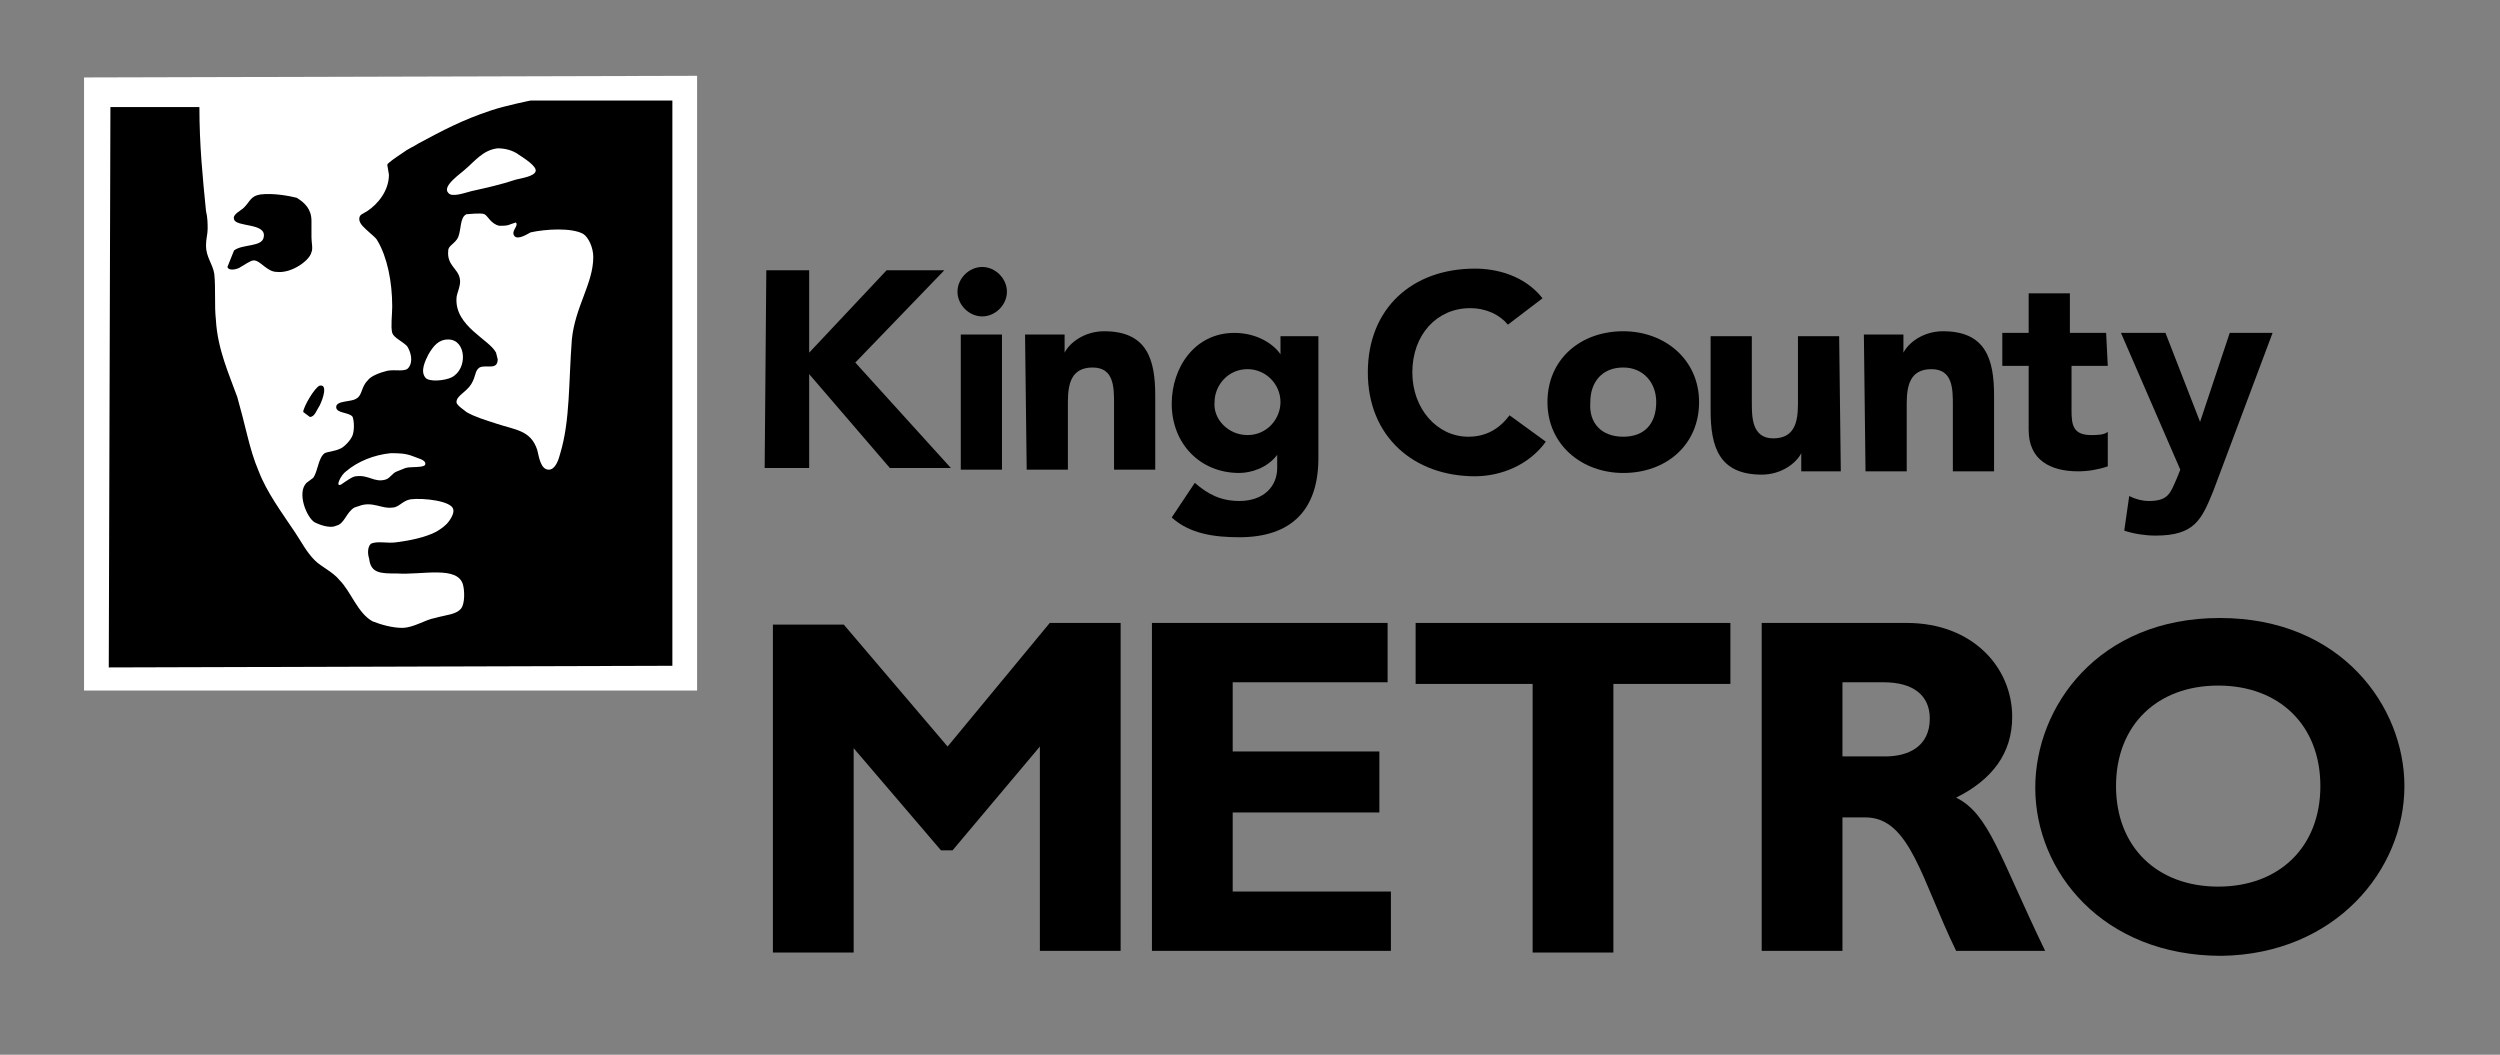
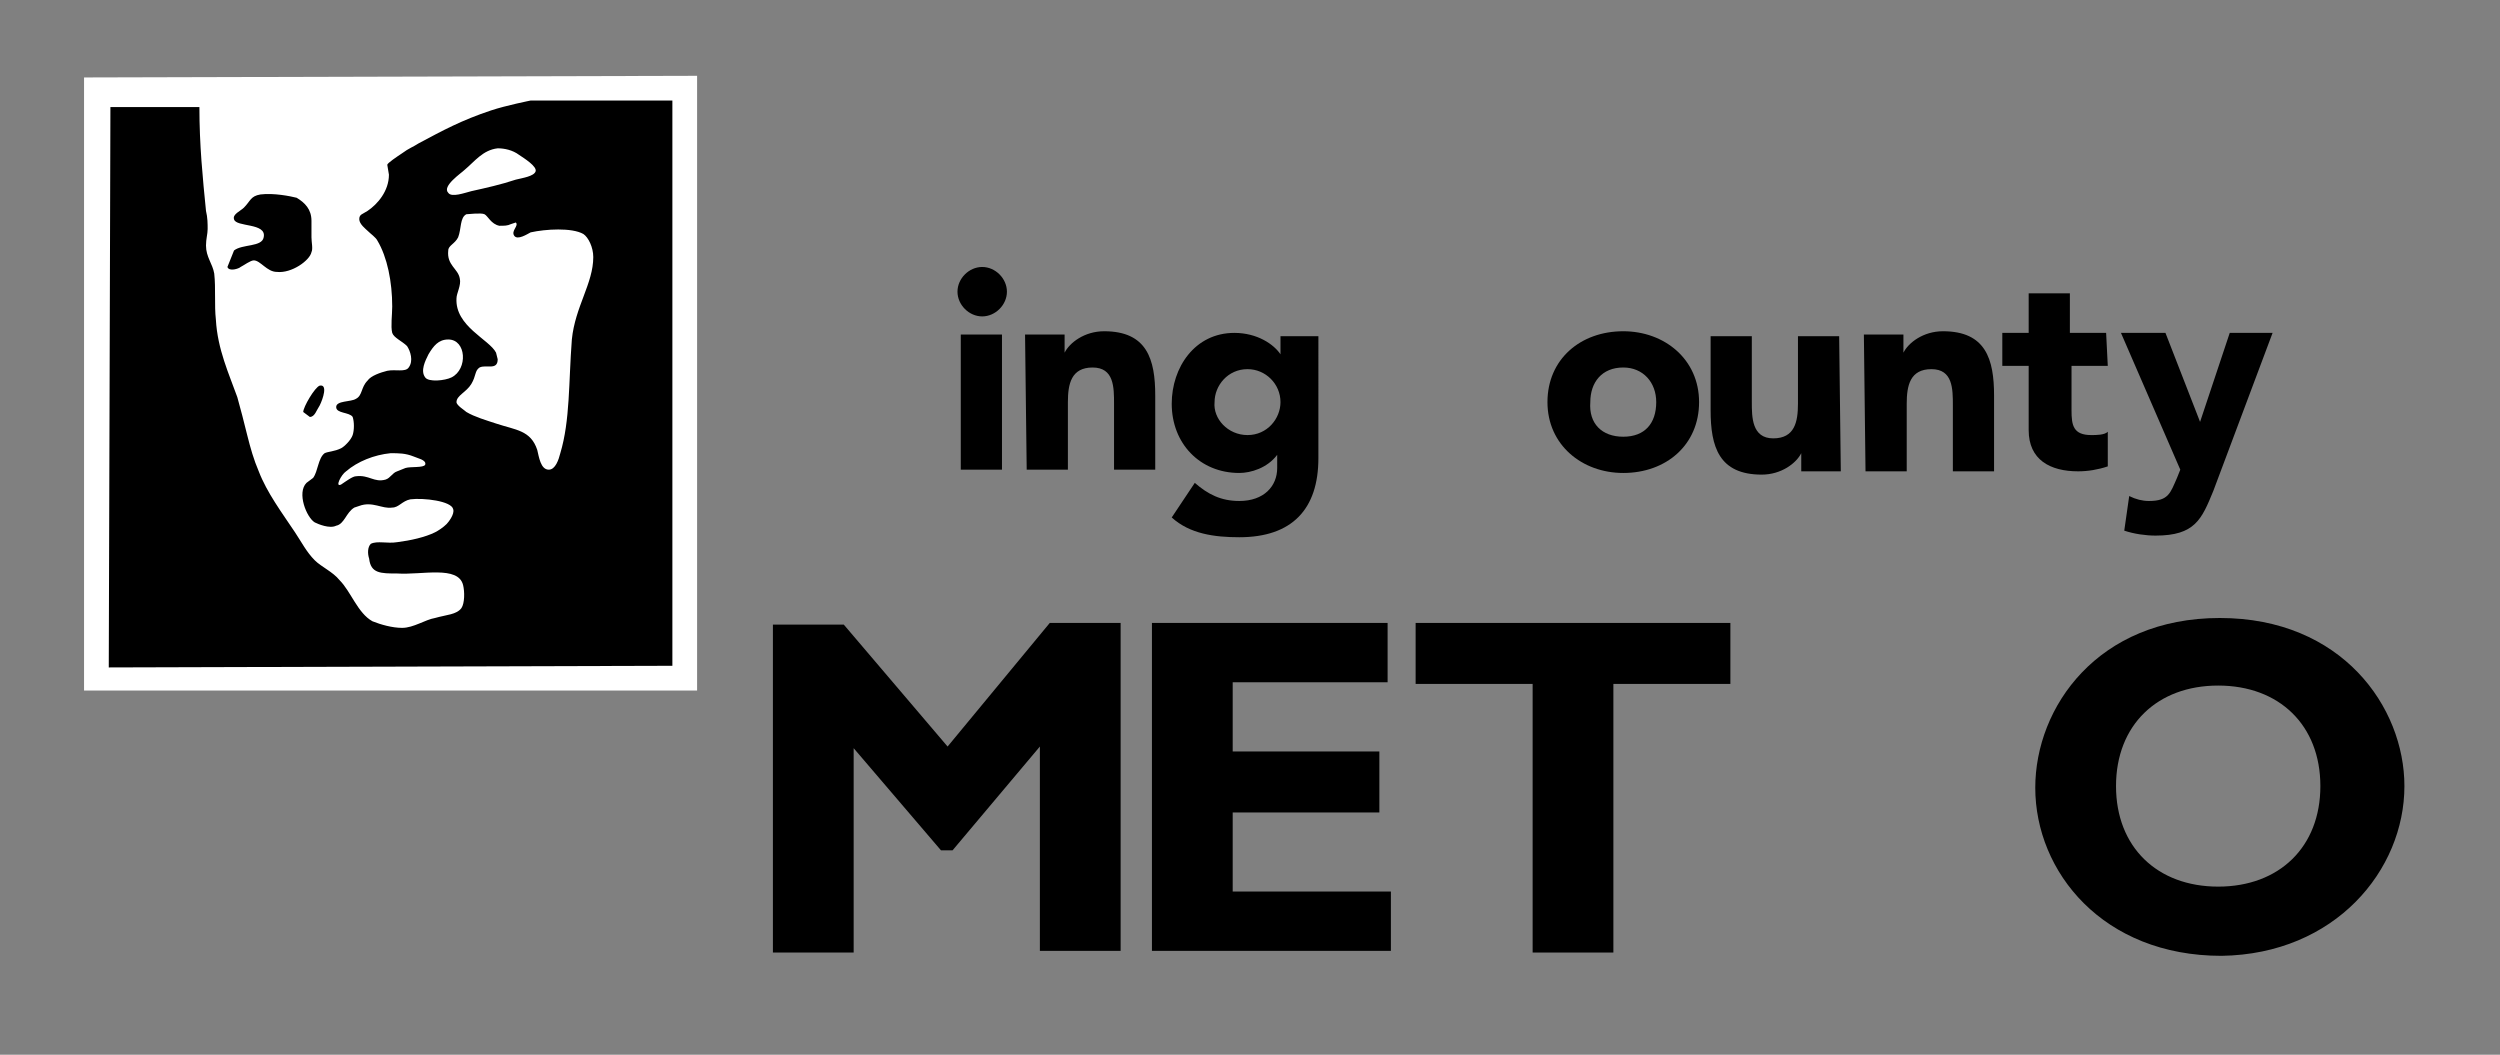
<svg xmlns="http://www.w3.org/2000/svg" version="1.1" id="Layer_1" x="0px" y="0px" viewBox="0 0 151.7 64" style="enable-background:new 0 0 151.7 64;" xml:space="preserve">
  <rect x="0" y="0" width="151.7" height="64" fill="#808080" stroke="none" />
  <style type="text/css">
	.st0{fill:#FFFFFF;}
</style>
  <g>
    <g>
      <path d="M57.5,45.3l-6.3-7.4l-4.3,0l0,19.9l4.9,0l0-12.4l5.3,6.2l0.7,0l5.3-6.3l0,12.4l4.9,0l0-19.9l-4.3,0L57.5,45.3z" />
      <path d="M84.4,54.1l-9.6,0l0-4.8l8.9,0l0-3.7l-8.9,0l0-4.2l9.4,0l0-3.6l-14.3,0l0,19.9l14.5,0L84.4,54.1z" />
      <path d="M105,37.8l-19.1,0l0,3.7l7.1,0l0,16.3l4.9,0l0-16.3l7.1,0L105,37.8z" />
-       <path d="M106.9,37.8l0,19.9l4.9,0l0-8.1l1.4,0c2.7,0,3.4,3.8,5.5,8.1l5.4,0c-2.8-5.8-3.4-8.3-5.4-9.3c2.2-1.1,3.4-2.7,3.4-4.9    c0-3-2.4-5.7-6.4-5.7L106.9,37.8L106.9,37.8z M111.8,41.4l2.5,0c1.8,0,2.8,0.8,2.8,2.2c0,1.7-1.3,2.3-2.7,2.3l-2.6,0L111.8,41.4    L111.8,41.4z" />
      <path d="M145.9,47.7c0-4.8-3.8-10.2-11.2-10.2c-7.4,0-11.2,5.4-11.2,10.3c0,5.1,4.1,10.2,11.3,10.2    C141.7,57.9,145.9,52.8,145.9,47.7L145.9,47.7z M140.8,47.7c0,3.7-2.5,6.1-6.2,6.1c-3.7,0-6.2-2.4-6.2-6.1s2.5-6.1,6.2-6.1    C138.3,41.6,140.8,44,140.8,47.7z" />
-       <path d="M91.5,19.7c-0.5-0.6-1.3-1-2.3-1c-2,0-3.5,1.6-3.5,3.9c0,2.2,1.5,3.9,3.4,3.9c1.1,0,1.9-0.5,2.5-1.3l2.2,1.6    c-1,1.4-2.7,2.1-4.3,2.1c-3.7,0-6.5-2.4-6.5-6.3s2.7-6.3,6.5-6.3c1.3,0,3,0.4,4.1,1.8L91.5,19.7L91.5,19.7z" />
      <path d="M98.5,26.5c1.3,0,2-0.8,2-2.1c0-1.2-0.8-2.1-2-2.1c-1.3,0-2,0.9-2,2.1C96.4,25.7,97.2,26.5,98.5,26.5z M98.5,20.1    c2.5,0,4.6,1.7,4.6,4.3c0,2.6-2,4.3-4.6,4.3c-2.5,0-4.6-1.7-4.6-4.3C93.9,21.8,95.9,20.1,98.5,20.1" />
      <path d="M111.7,28.6l-2.4,0l0-1.1l0,0c-0.3,0.6-1.2,1.3-2.4,1.3c-2.6,0-3.1-1.7-3.1-3.9l0-4.5l2.5,0l0,4c0,0.9,0,2.2,1.3,2.2    c1.3,0,1.5-1,1.5-2.1l0-4.1l2.5,0L111.7,28.6L111.7,28.6z" />
      <path d="M113.1,20.3l2.4,0l0,1.1l0,0c0.3-0.6,1.2-1.3,2.4-1.3c2.6,0,3.1,1.7,3.1,3.9l0,4.6l-2.5,0l0-4c0-1,0-2.2-1.3-2.2    c-1.3,0-1.5,1-1.5,2.1l0,4.1l-2.5,0L113.1,20.3z" />
      <path d="M127.9,22.2l-2.2,0l0,2.7c0,0.9,0.1,1.5,1.2,1.5c0.3,0,0.8,0,1-0.2l0,2.1c-0.6,0.2-1.2,0.3-1.8,0.3c-1.7,0-3-0.7-3-2.5    l0-3.9l-1.6,0l0-2l1.6,0l0-2.4l2.5,0l0,2.4l2.2,0L127.9,22.2L127.9,22.2z" />
      <path d="M134.3,29.8c-0.7,1.7-1.1,2.7-3.5,2.7c-0.6,0-1.3-0.1-1.9-0.3l0.3-2.1c0.4,0.2,0.8,0.3,1.2,0.3c1.2,0,1.3-0.5,1.7-1.4    l0.2-0.5l-3.6-8.3l2.7,0l2.1,5.4l0,0l1.8-5.4l2.6,0L134.3,29.8L134.3,29.8z" />
-       <path d="M46.5,16.4l2.6,0l0,5l4.7-5l3.5,0L51.9,22l5.8,6.4l-3.7,0l-4.9-5.7l0,5.7l-2.7,0L46.5,16.4z" />
      <path d="M58.3,20.3l2.5,0l0,8.2l-2.5,0L58.3,20.3z M59.6,16.2c0.8,0,1.5,0.7,1.5,1.5c0,0.8-0.7,1.5-1.5,1.5    c-0.8,0-1.5-0.7-1.5-1.5C58.1,16.9,58.8,16.2,59.6,16.2z" />
      <path d="M62.2,20.3l2.4,0l0,1.1l0,0c0.3-0.6,1.2-1.3,2.4-1.3c2.6,0,3.1,1.7,3.1,3.9l0,4.5l-2.5,0l0-4c0-1,0-2.2-1.3-2.2    c-1.3,0-1.5,1-1.5,2.1l0,4.1l-2.5,0L62.2,20.3L62.2,20.3z" />
      <path d="M75.7,26.4c1.2,0,2-1,2-2c0-1.1-0.9-2-2-2c-1.2,0-2,1-2,2C73.6,25.4,74.5,26.4,75.7,26.4z M80,27.8c0,3.1-1.6,4.8-4.8,4.8    c-1.5,0-3-0.2-4.1-1.2l1.4-2.1c0.8,0.7,1.6,1.1,2.7,1.1c1.5,0,2.3-0.9,2.3-2l0-0.8l0,0c-0.6,0.8-1.6,1.1-2.3,1.1    c-2.4,0-4.1-1.8-4.1-4.2c0-2.2,1.4-4.3,3.8-4.3c1.4,0,2.4,0.7,2.8,1.3l0,0l0-1.1l2.3,0L80,27.8L80,27.8z" />
      <path d="M41.9,5.2L5.7,5.3l0.1,36.2l36.2-0.1L41.9,5.2z" />
      <path class="st0" d="M42.3,41.9L5.1,41.9L5.1,4.7l37.2-0.1L42.3,41.9z M21,28.6c0.7-0.6,1.7-1,2.7-1.1c0.5,0,0.9,0,1.4,0.2    c0.2,0.1,0.8,0.2,0.7,0.5c-0.1,0.2-0.9,0.1-1.2,0.2l-0.5,0.2c-0.3,0.1-0.4,0.4-0.7,0.5c-0.7,0.2-1-0.3-1.8-0.2    c-0.2,0-0.6,0.3-0.9,0.5C20.3,29.6,20.7,28.8,21,28.6z M26,21.5c0.3-0.5,0.6-0.9,1.2-0.9c1.1,0,1.2,1.8,0.2,2.3    c-0.4,0.2-1.4,0.3-1.6,0C25.5,22.5,25.8,21.9,26,21.5L26,21.5z M27.8,14.4c0.2-0.5,0.1-1.2,0.5-1.4c0.1,0,0.9-0.1,1.1,0    c0.2,0.1,0.4,0.6,0.9,0.7c0.3,0,0.5,0,0.7-0.1l0.3-0.1c0.2,0.2-0.3,0.5-0.1,0.8c0.2,0.3,0.8-0.1,1-0.2c0.9-0.2,2.5-0.3,3.2,0.1    c0.3,0.2,0.6,0.8,0.6,1.4c0,1.6-1.1,3-1.3,5c-0.2,2.6-0.1,4.9-0.7,6.9c-0.1,0.4-0.3,1-0.7,1c-0.5,0-0.6-0.8-0.7-1.2    c-0.4-1.2-1.3-1.2-2.5-1.6c-0.6-0.2-1.3-0.4-1.8-0.7c-0.1-0.1-0.6-0.4-0.6-0.6c0-0.4,0.6-0.6,0.9-1.1c0.3-0.5,0.2-0.8,0.5-1    c0.4-0.2,1.1,0.2,1.1-0.5l-0.1-0.4c-0.4-0.8-2.5-1.6-2.4-3.3c0-0.3,0.3-0.8,0.2-1.2c-0.1-0.6-0.8-0.8-0.7-1.7    C27.2,14.9,27.6,14.8,27.8,14.4L27.8,14.4z M28.2,10.3c0.6-0.5,1.1-1.2,2-1.3c0.4,0,0.9,0.1,1.3,0.4c0.3,0.2,1.1,0.7,1,1    c-0.1,0.3-0.8,0.4-1.2,0.5c-0.9,0.3-1.8,0.5-2.7,0.7c-0.4,0.1-1.2,0.4-1.4,0.1C26.8,11.3,28,10.5,28.2,10.3L28.2,10.3z M6.6,40.5    l34.2-0.1L40.8,6.1l-4,0l-4.6,0c0,0-1.5,0.3-2.4,0.6c-1.8,0.6-2.9,1.2-4.4,2c-0.3,0.2-0.6,0.3-1,0.6c-0.3,0.2-0.9,0.6-0.9,0.7    l0.1,0.6c0,1-0.7,1.8-1.3,2.2c-0.3,0.2-0.5,0.2-0.5,0.5c0,0.3,0.4,0.6,0.5,0.7c0.2,0.2,0.5,0.4,0.6,0.6c0.6,1,0.9,2.5,0.9,4    c0,0.5-0.1,1.2,0,1.6c0.1,0.3,0.6,0.5,0.9,0.8c0.2,0.3,0.4,0.9,0.1,1.3c-0.2,0.3-0.8,0.1-1.3,0.2c-0.4,0.1-1,0.3-1.2,0.6    c-0.4,0.4-0.3,0.9-0.7,1.1c-0.3,0.2-1.2,0.1-1.2,0.5c0,0.4,0.8,0.3,1,0.6c0.1,0.3,0.1,0.8,0,1.1c-0.1,0.3-0.5,0.7-0.7,0.8    c-0.4,0.2-0.8,0.2-1,0.3c-0.4,0.3-0.4,1.1-0.7,1.5l-0.4,0.3c-0.6,0.6,0,2.1,0.5,2.4c0.2,0.1,0.9,0.4,1.3,0.2    c0.5-0.1,0.6-0.8,1.1-1.1l0.3-0.1c0.8-0.3,1.4,0.2,2,0.1c0.4,0,0.6-0.4,1.1-0.5c0.8-0.1,2.5,0.1,2.6,0.6c0.1,0.3-0.3,0.8-0.4,0.9    c-0.2,0.2-0.5,0.4-0.7,0.5c-0.6,0.3-1.5,0.5-2.3,0.6c-0.6,0.1-1.2-0.1-1.6,0.1c-0.2,0.2-0.2,0.6-0.1,0.9c0.1,0.9,0.7,0.9,1.7,0.9    c1.5,0.1,3.7-0.5,4,0.7c0.1,0.4,0.1,1.1-0.1,1.4c-0.3,0.4-0.9,0.4-1.6,0.6c-0.6,0.1-1.3,0.6-2,0.6c-0.6,0-1.3-0.2-1.8-0.4    c-0.9-0.5-1.3-1.8-2-2.5c-0.4-0.5-1.1-0.8-1.5-1.2c-0.5-0.5-0.8-1.1-1.2-1.7c-0.8-1.2-1.7-2.4-2.2-3.7c-0.3-0.7-0.5-1.4-0.7-2.2    c-0.2-0.8-0.4-1.6-0.6-2.3c-0.5-1.4-1.2-2.9-1.3-4.7c-0.1-0.9,0-1.9-0.1-2.8c-0.1-0.6-0.5-1-0.5-1.7c0-0.4,0.1-0.7,0.1-1    c0-0.3,0-0.7-0.1-1.1c-0.2-2-0.4-4-0.4-6.3l-5.4,0L6.6,40.5L6.6,40.5z M15.8,11.8c-0.6,0.1-0.6,0.4-1,0.8    c-0.2,0.2-0.7,0.4-0.6,0.7c0.1,0.5,2,0.2,1.8,1.1c-0.1,0.6-1.3,0.4-1.8,0.8l-0.4,1c0.1,0.3,0.7,0.1,0.8,0c0.2-0.1,0.6-0.4,0.8-0.4    c0.4,0,0.8,0.7,1.4,0.7c0.9,0.1,2-0.7,2.1-1.2c0.1-0.2,0-0.6,0-0.9c0-0.3,0-0.7,0-1c0-0.7-0.4-1.1-0.9-1.4    C17.6,11.9,16.6,11.7,15.8,11.8L15.8,11.8z M19.4,23.4c-0.3,0.1-1,1.3-1,1.6l0.4,0.3c0.3,0,0.4-0.4,0.6-0.7    C19.6,24.2,19.9,23.3,19.4,23.4" />
    </g>
  </g>
</svg>